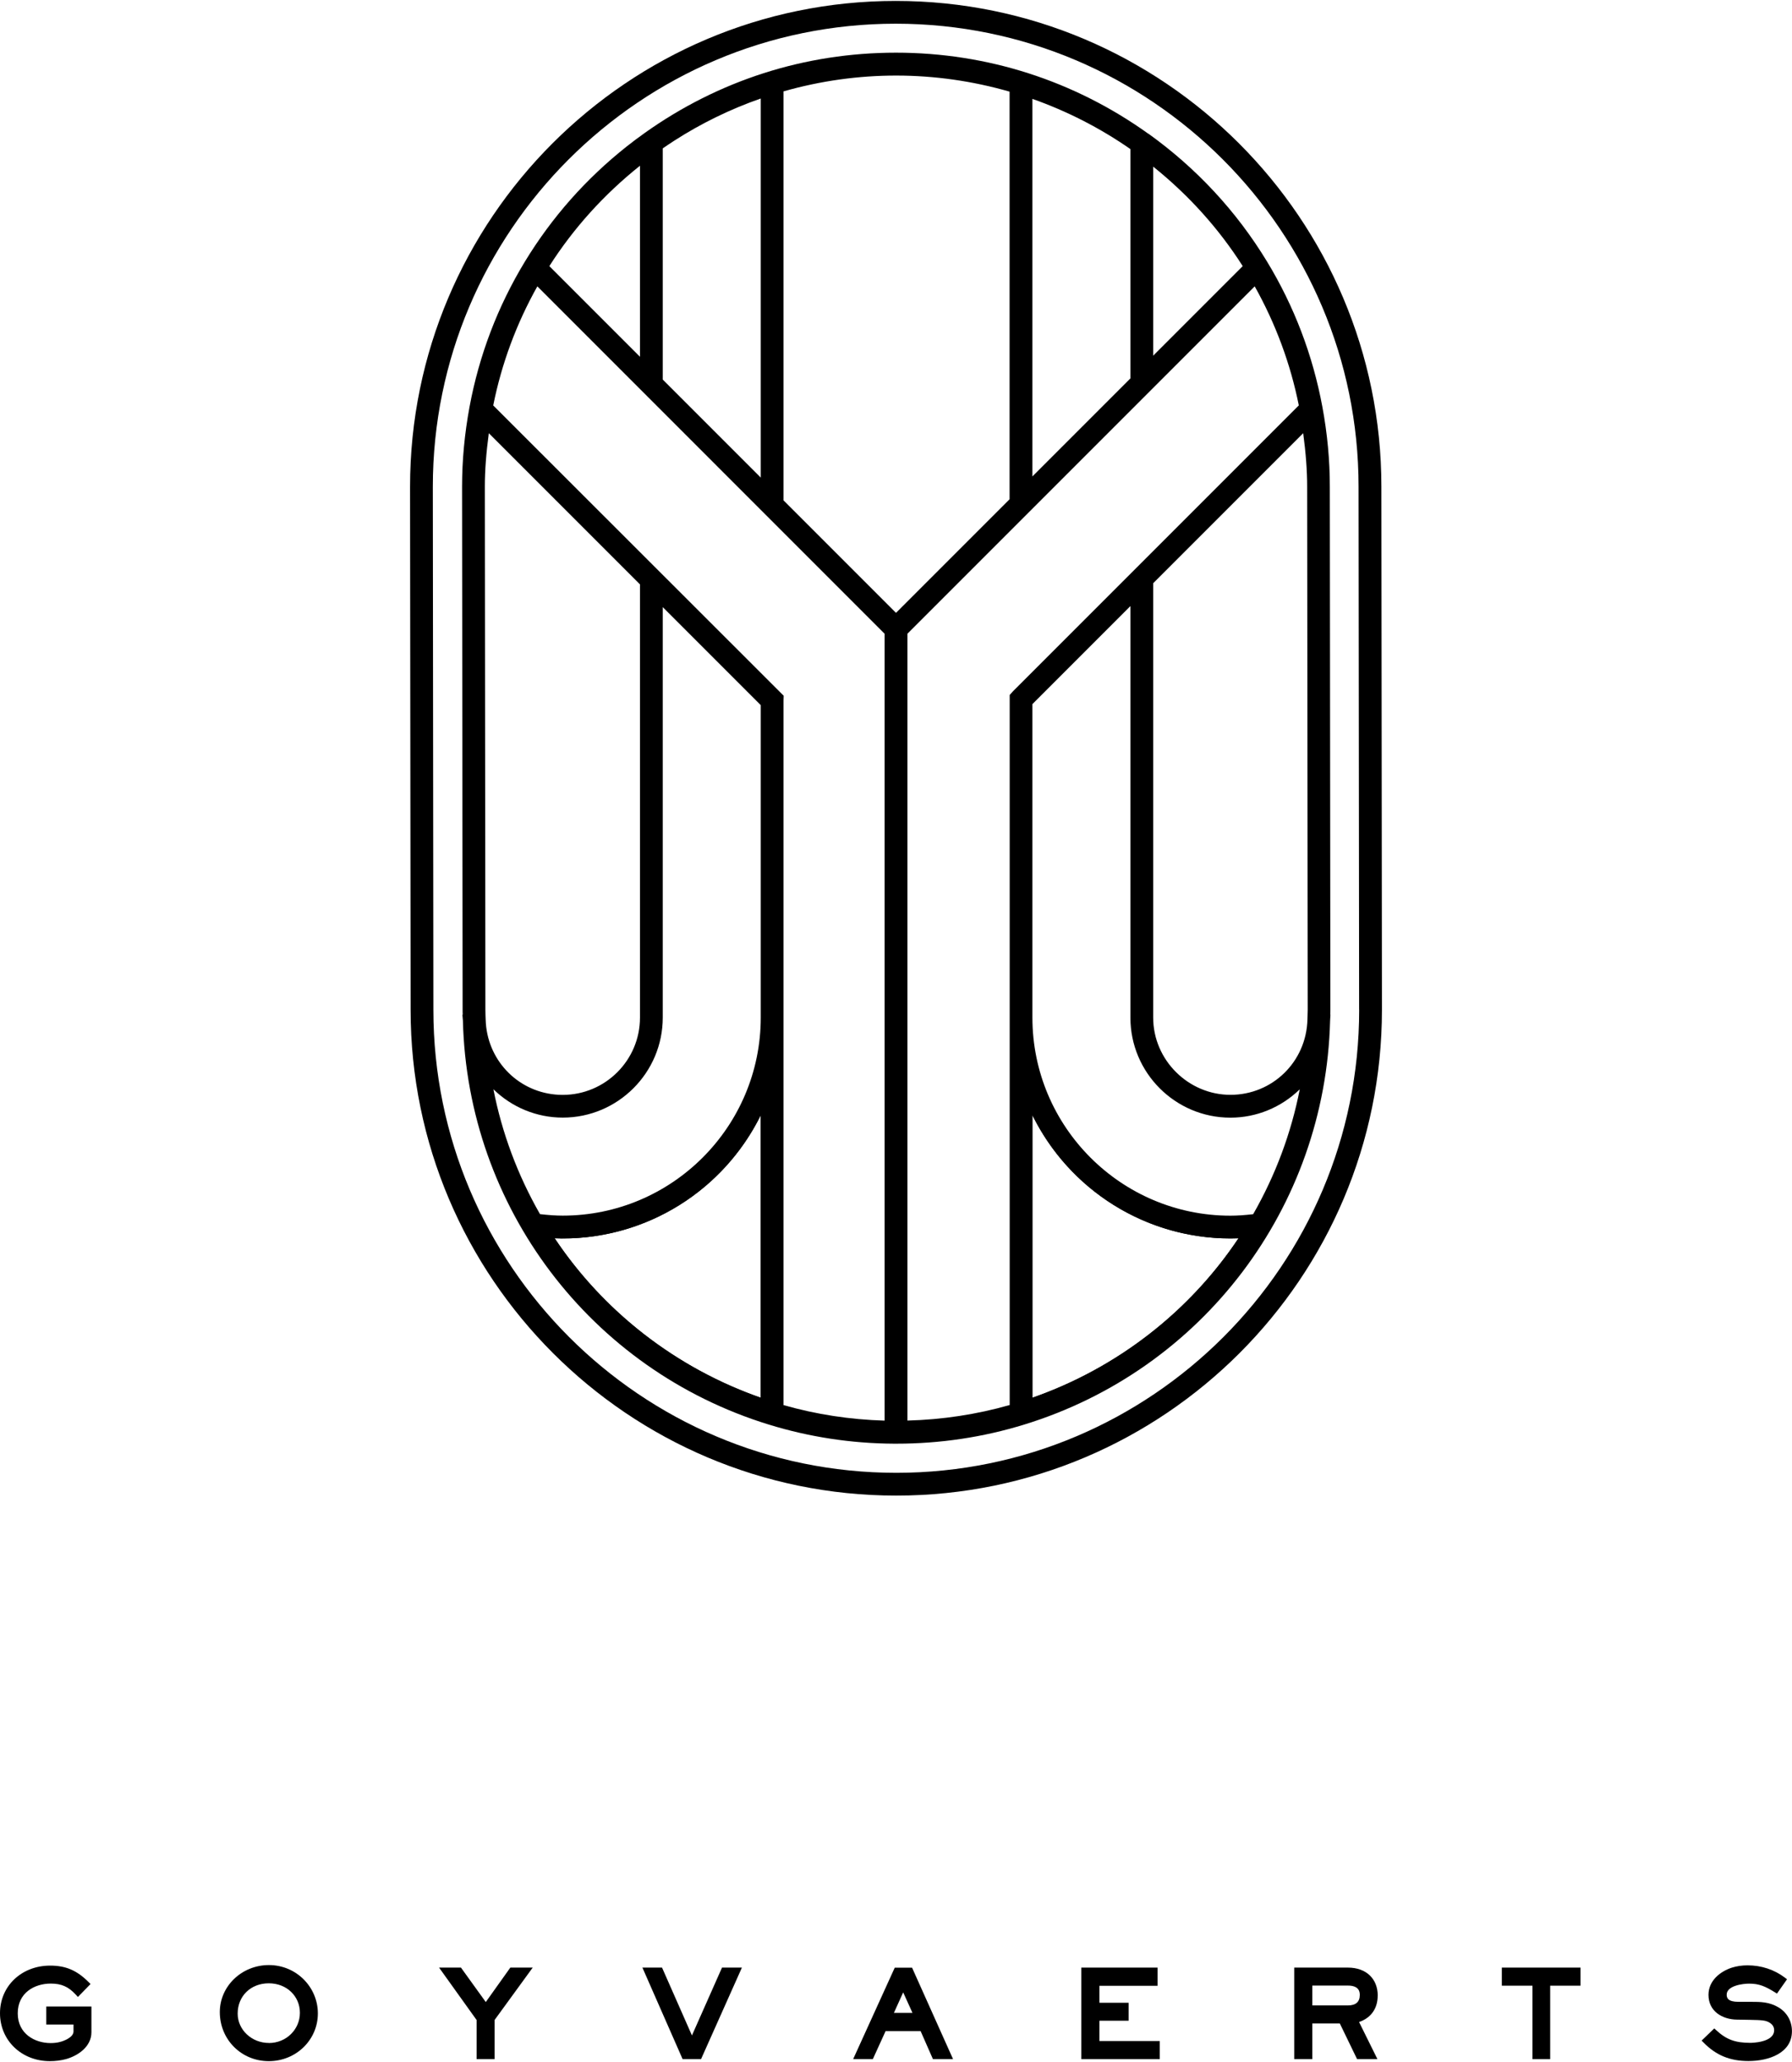
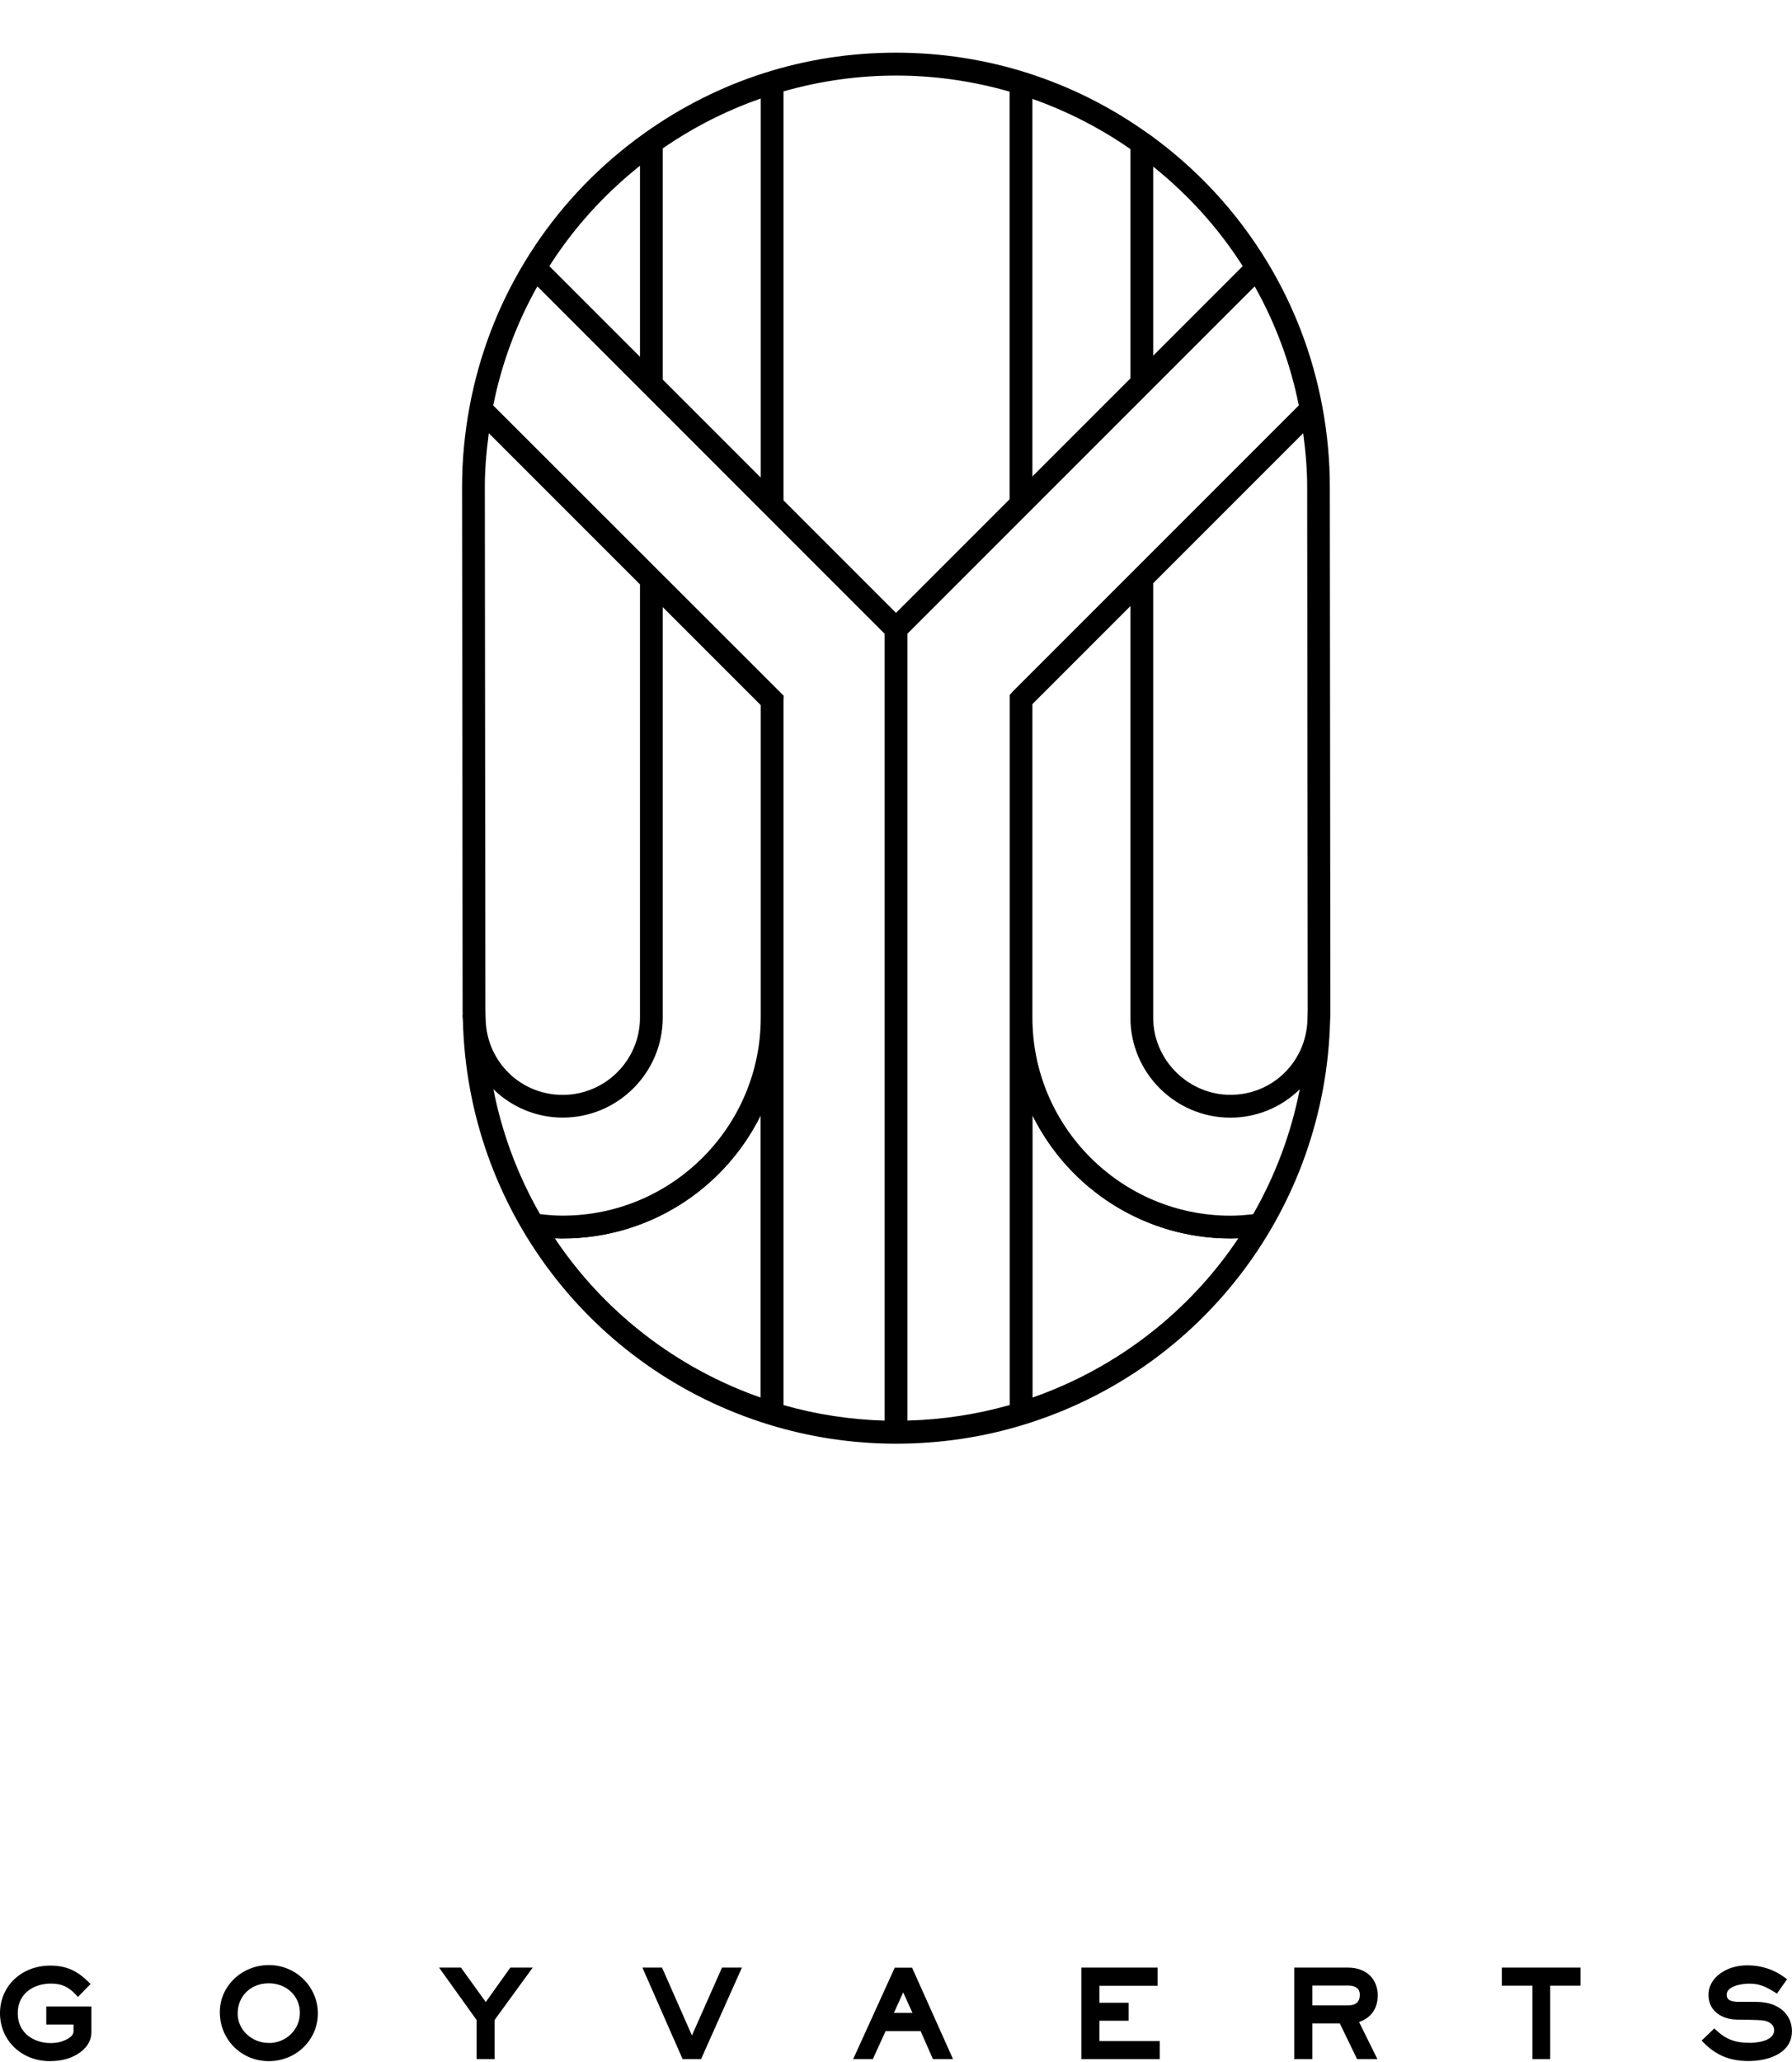
<svg xmlns="http://www.w3.org/2000/svg" width="113px" height="130px" id="Layer_2" data-name="Layer 2" viewBox="0 0 324.22 372.66">
  <defs>
    <style>
      .cls-1, .cls-2 {
        fill: none;
      }

      .cls-2 {
        stroke: #000;
        stroke-miterlimit: 10;
      }
    </style>
  </defs>
  <g id="Laag_1" data-name="Laag 1">
    <g>
      <path class="cls-2" d="M101.81,223.34c-.81,0-1.61-.03-2.42-.08,8.96,13.82,22.44,24.57,38.75,30.1v-54.09c-6.01,14.14-20.03,24.08-36.33,24.08Z" />
      <path class="cls-2" d="M186.29,199.27v54.09c16.3-5.53,29.79-16.27,38.75-30.1-.81.05-1.61.08-2.42.08-16.3,0-30.32-9.94-36.33-24.08Z" />
      <g>
        <path class="cls-1" d="M243.87,358.99h-6.44v3.59h6.44c1.42,0,2.15-.63,2.15-1.88,0-.42,0-1.71-2.15-1.71Z" />
-         <path class="cls-1" d="M48.63,358.57c-3.26,0-5.63,2.31-5.63,5.48,0,2.93,2.54,5.31,5.65,5.31s5.61-2.4,5.61-5.46-2.47-5.34-5.63-5.34Z" />
-         <polygon class="cls-1" points="161.73 363.93 165.1 363.93 163.41 360.22 161.73 363.93" />
        <path d="M8.36,366.04h4.94v1.25c0,1.02-1.62,1.7-2.48,1.91-.51.13-1.07.19-1.67.19-2.86,0-5.94-1.68-5.94-5.38s3.01-5.38,5.98-5.38c1.93,0,3.21.57,4.55,2.03l.36.39,2.28-2.34-.35-.35c-2.12-2.12-4.13-2.98-6.96-2.98-5.17,0-9.07,3.7-9.07,8.61s3.88,8.67,9.03,8.67c1.04,0,2.02-.13,2.91-.37,2.12-.59,4.6-2.21,4.6-4.86v-4.65h-8.17v3.25Z" />
        <path d="M48.65,355.28c-4.9,0-8.88,3.81-8.88,8.5,0,4.98,3.89,8.88,8.86,8.88s8.88-3.87,8.88-8.63-3.89-8.75-8.86-8.75ZM48.65,369.37c-3.12,0-5.65-2.38-5.65-5.31,0-3.18,2.37-5.48,5.63-5.48s5.63,2.34,5.63,5.34-2.46,5.46-5.61,5.46Z" />
        <polygon points="87.89 361.97 83.4 355.74 79.44 355.74 86.23 365.22 86.23 372.29 89.48 372.29 89.48 365.22 96.38 355.74 92.33 355.74 87.89 361.97" />
        <polygon points="125.19 368.01 119.78 355.74 116.23 355.74 123.5 372.29 126.84 372.29 134.23 355.74 130.63 355.74 125.19 368.01" />
        <path d="M161.88,355.76l-7.52,16.53h3.56l2.31-5.07h6.33l2.23,5.07h3.64l-7.41-16.53h-3.15ZM161.73,363.93l1.68-3.71,1.68,3.71h-3.37Z" />
        <polygon points="198.91 365.35 204.2 365.35 204.2 362.1 198.91 362.1 198.91 359.03 209.43 359.03 209.43 355.74 195.64 355.74 195.64 372.29 209.83 372.29 209.83 369.02 198.91 369.02 198.91 365.35" />
        <path d="M249.27,360.82c0-3.09-2.12-5.08-5.4-5.08h-9.71v16.55h3.27v-6.44h4.98l3.12,6.44h3.68l-3.32-6.71c2.15-.73,3.37-2.44,3.37-4.75ZM243.87,362.58h-6.44v-3.59h6.44c2.15,0,2.15,1.29,2.15,1.71,0,1.24-.72,1.88-2.15,1.88Z" />
        <polygon points="271.72 359.01 277.26 359.01 277.26 372.29 280.47 372.29 280.47 359.01 285.95 359.01 285.95 355.74 271.72 355.74 271.72 359.01" />
        <path d="M321.79,362.94c-1.7-1.01-3.28-1.01-4.95-1.01h-2.31c-1.88,0-2.13-.69-2.13-1.29,0-1.64,2.93-2,4.06-2,1.82,0,2.9.48,4.64,1.55l.4.25,1.82-2.59-.38-.29c-1.93-1.46-4.27-2.23-6.77-2.23-.99,0-1.94.14-2.84.42-2.04.67-4.22,2.31-4.22,4.92,0,3.03,2.57,4.44,5.12,4.48l2.33.04c2.33.04,2.95.1,3.62.52.55.35.81.8.81,1.35,0,2.27-4.14,2.29-4.32,2.29-2.73,0-4.34-.6-6.16-2.29l-.35-.32-2.29,2.2.35.36c2.27,2.31,4.78,3.34,8.13,3.34,3.62,0,7.86-1.41,7.86-5.4,0-1.81-.89-3.38-2.43-4.31Z" />
      </g>
      <g>
        <path d="M207.77,24.03c-13.39-9.6-29.18-14.67-45.66-14.67s-32.11,5.02-45.46,14.52c-1.1.78-2.18,1.59-3.23,2.42-7.37,5.83-13.57,12.82-18.45,20.85-4.91,8.08-8.28,16.92-10.02,26.28-.89,4.81-1.35,9.66-1.35,14.43l.1,94.62c0,.3,0,.6.02.9h-.06l.09,1.02c.82,33.79,23.06,63.18,55.33,73.11,7.31,2.25,14.92,3.42,22.64,3.46h.48c7.88,0,15.65-1.16,23.12-3.46,32.25-9.92,54.47-39.25,55.33-73.04l.06-1.1h-.03c0-.3.02-.6.02-.91h0s-.1-94.62-.1-94.62c0-4.75-.45-9.6-1.35-14.43-1.74-9.36-5.11-18.2-10.02-26.28-5.53-9.1-12.76-16.88-21.47-23.13ZM137.64,17.65v68.57l-17.73-17.73V26.67c.69-.47,1.38-.94,2.08-1.39,4.9-3.15,10.15-5.71,15.65-7.63ZM89.24,73.16c1.51-7.54,4.19-14.78,7.98-21.53l62.83,62.84v142.33c-6.23-.18-12.38-1.12-18.29-2.81v-127.44l.03-.87-52.55-52.51ZM99.39,47.97c4.38-6.87,9.89-12.97,16.4-18.16v34.56l-16.4-16.4ZM88.45,78.2l27.34,27.34v78.36c0,7.71-6.27,13.98-13.98,13.98-.47,0-.94-.02-1.41-.07-6.93-.68-12.32-6.37-12.53-13.52l-.03-.79c0-.33-.02-.67-.02-1.01l-.1-94.62c0-2.93.24-6.1.72-9.67ZM101.81,201.99c9.98,0,18.1-8.12,18.1-18.1v-74.24l17.73,17.73v56.51c0,19.76-16.07,35.83-35.83,35.83-1.23,0-2.54-.09-4.11-.27-4.05-7.08-6.88-14.67-8.43-22.59,3.36,3.28,7.84,5.13,12.54,5.13ZM137.64,201.56v51.1c-15.21-5.32-28.39-15.52-37.29-28.84.52.02,1,.03,1.46.03,15.29,0,29.11-8.67,35.83-22.29ZM208.64,64.17V29.97c6.42,5.15,11.87,11.2,16.2,18l-16.2,16.2ZM183.27,124.87h0s-.01.02-.01.02l-.58.65v128.44c-2.98.85-6.03,1.51-9.12,1.98-3.09.47-6.22.75-9.38.83V114.46l62.83-62.83c3.79,6.76,6.47,14,7.98,21.53l-51.72,51.72ZM182.66,16.41v73.73l-20.55,20.55-20.35-20.35V16.36c13.46-3.83,27.47-3.81,40.91.05ZM186.79,86.02V17.72c6.29,2.22,12.25,5.27,17.73,9.08v41.48l-17.73,17.73ZM236.57,183.62l-.02.67c-.22,7.62-6.34,13.58-13.93,13.58s-13.98-6.27-13.98-13.98v-78.56l27.14-27.14c.48,3.58.72,6.75.72,9.67l.1,94.62c0,.38-.01.75-.03,1.13ZM186.79,201.56c6.72,13.61,20.54,22.29,35.83,22.29.46,0,.93-.01,1.46-.03-8.89,13.32-22.08,23.52-37.29,28.84v-51.1ZM186.79,127.19l17.73-17.73v74.44c0,9.98,8.12,18.1,18.1,18.1,4.7,0,9.18-1.85,12.54-5.13-1.55,7.92-4.38,15.51-8.43,22.59-1.57.18-2.88.27-4.11.27-19.75,0-35.83-16.07-35.83-35.83v-56.71Z" />
-         <path d="M249.93,87.87C249.93,39.42,210.51,0,162.06,0s-87.87,39.42-87.87,87.88l.1,94.61c0,48.45,39.42,87.87,87.87,87.87s87.87-39.42,87.87-87.88l-.1-94.61ZM245.91,182.48c0,46.18-37.57,83.76-83.75,83.76s-83.75-37.57-83.75-83.75l-.1-94.61c0-46.18,37.57-83.76,83.75-83.76s83.74,37.57,83.74,83.75l.1,94.61Z" />
      </g>
    </g>
  </g>
</svg>